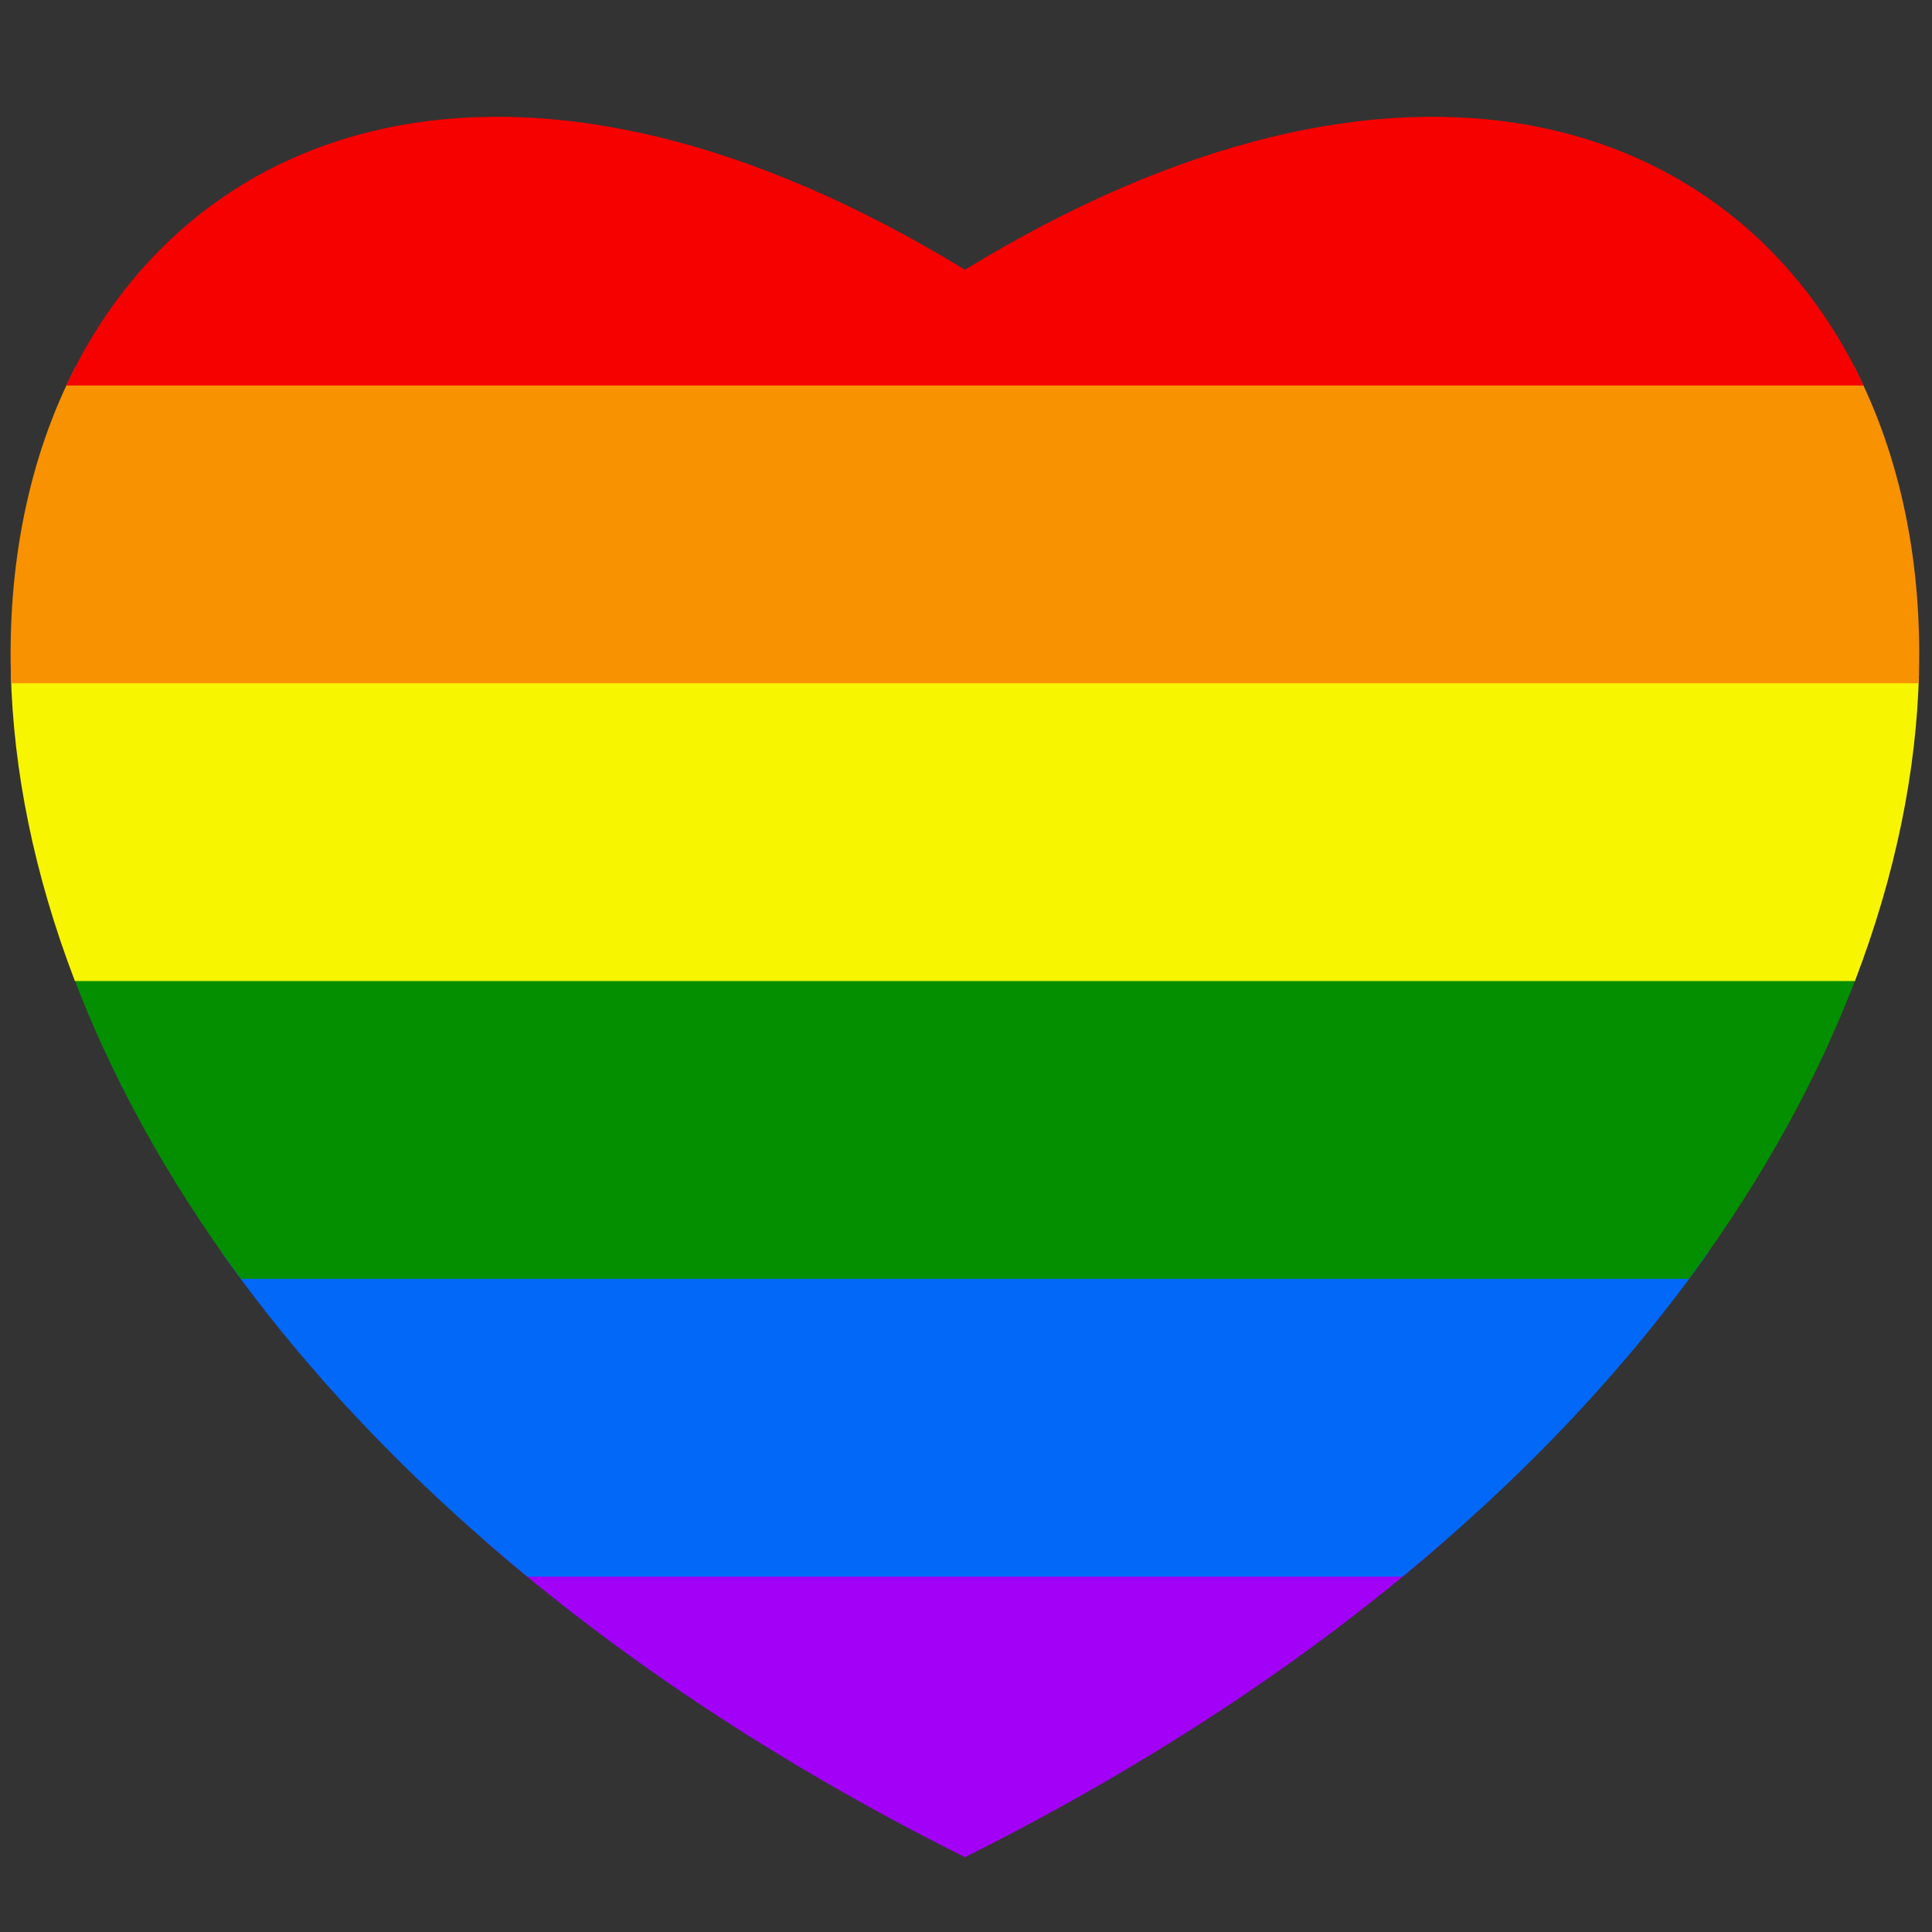
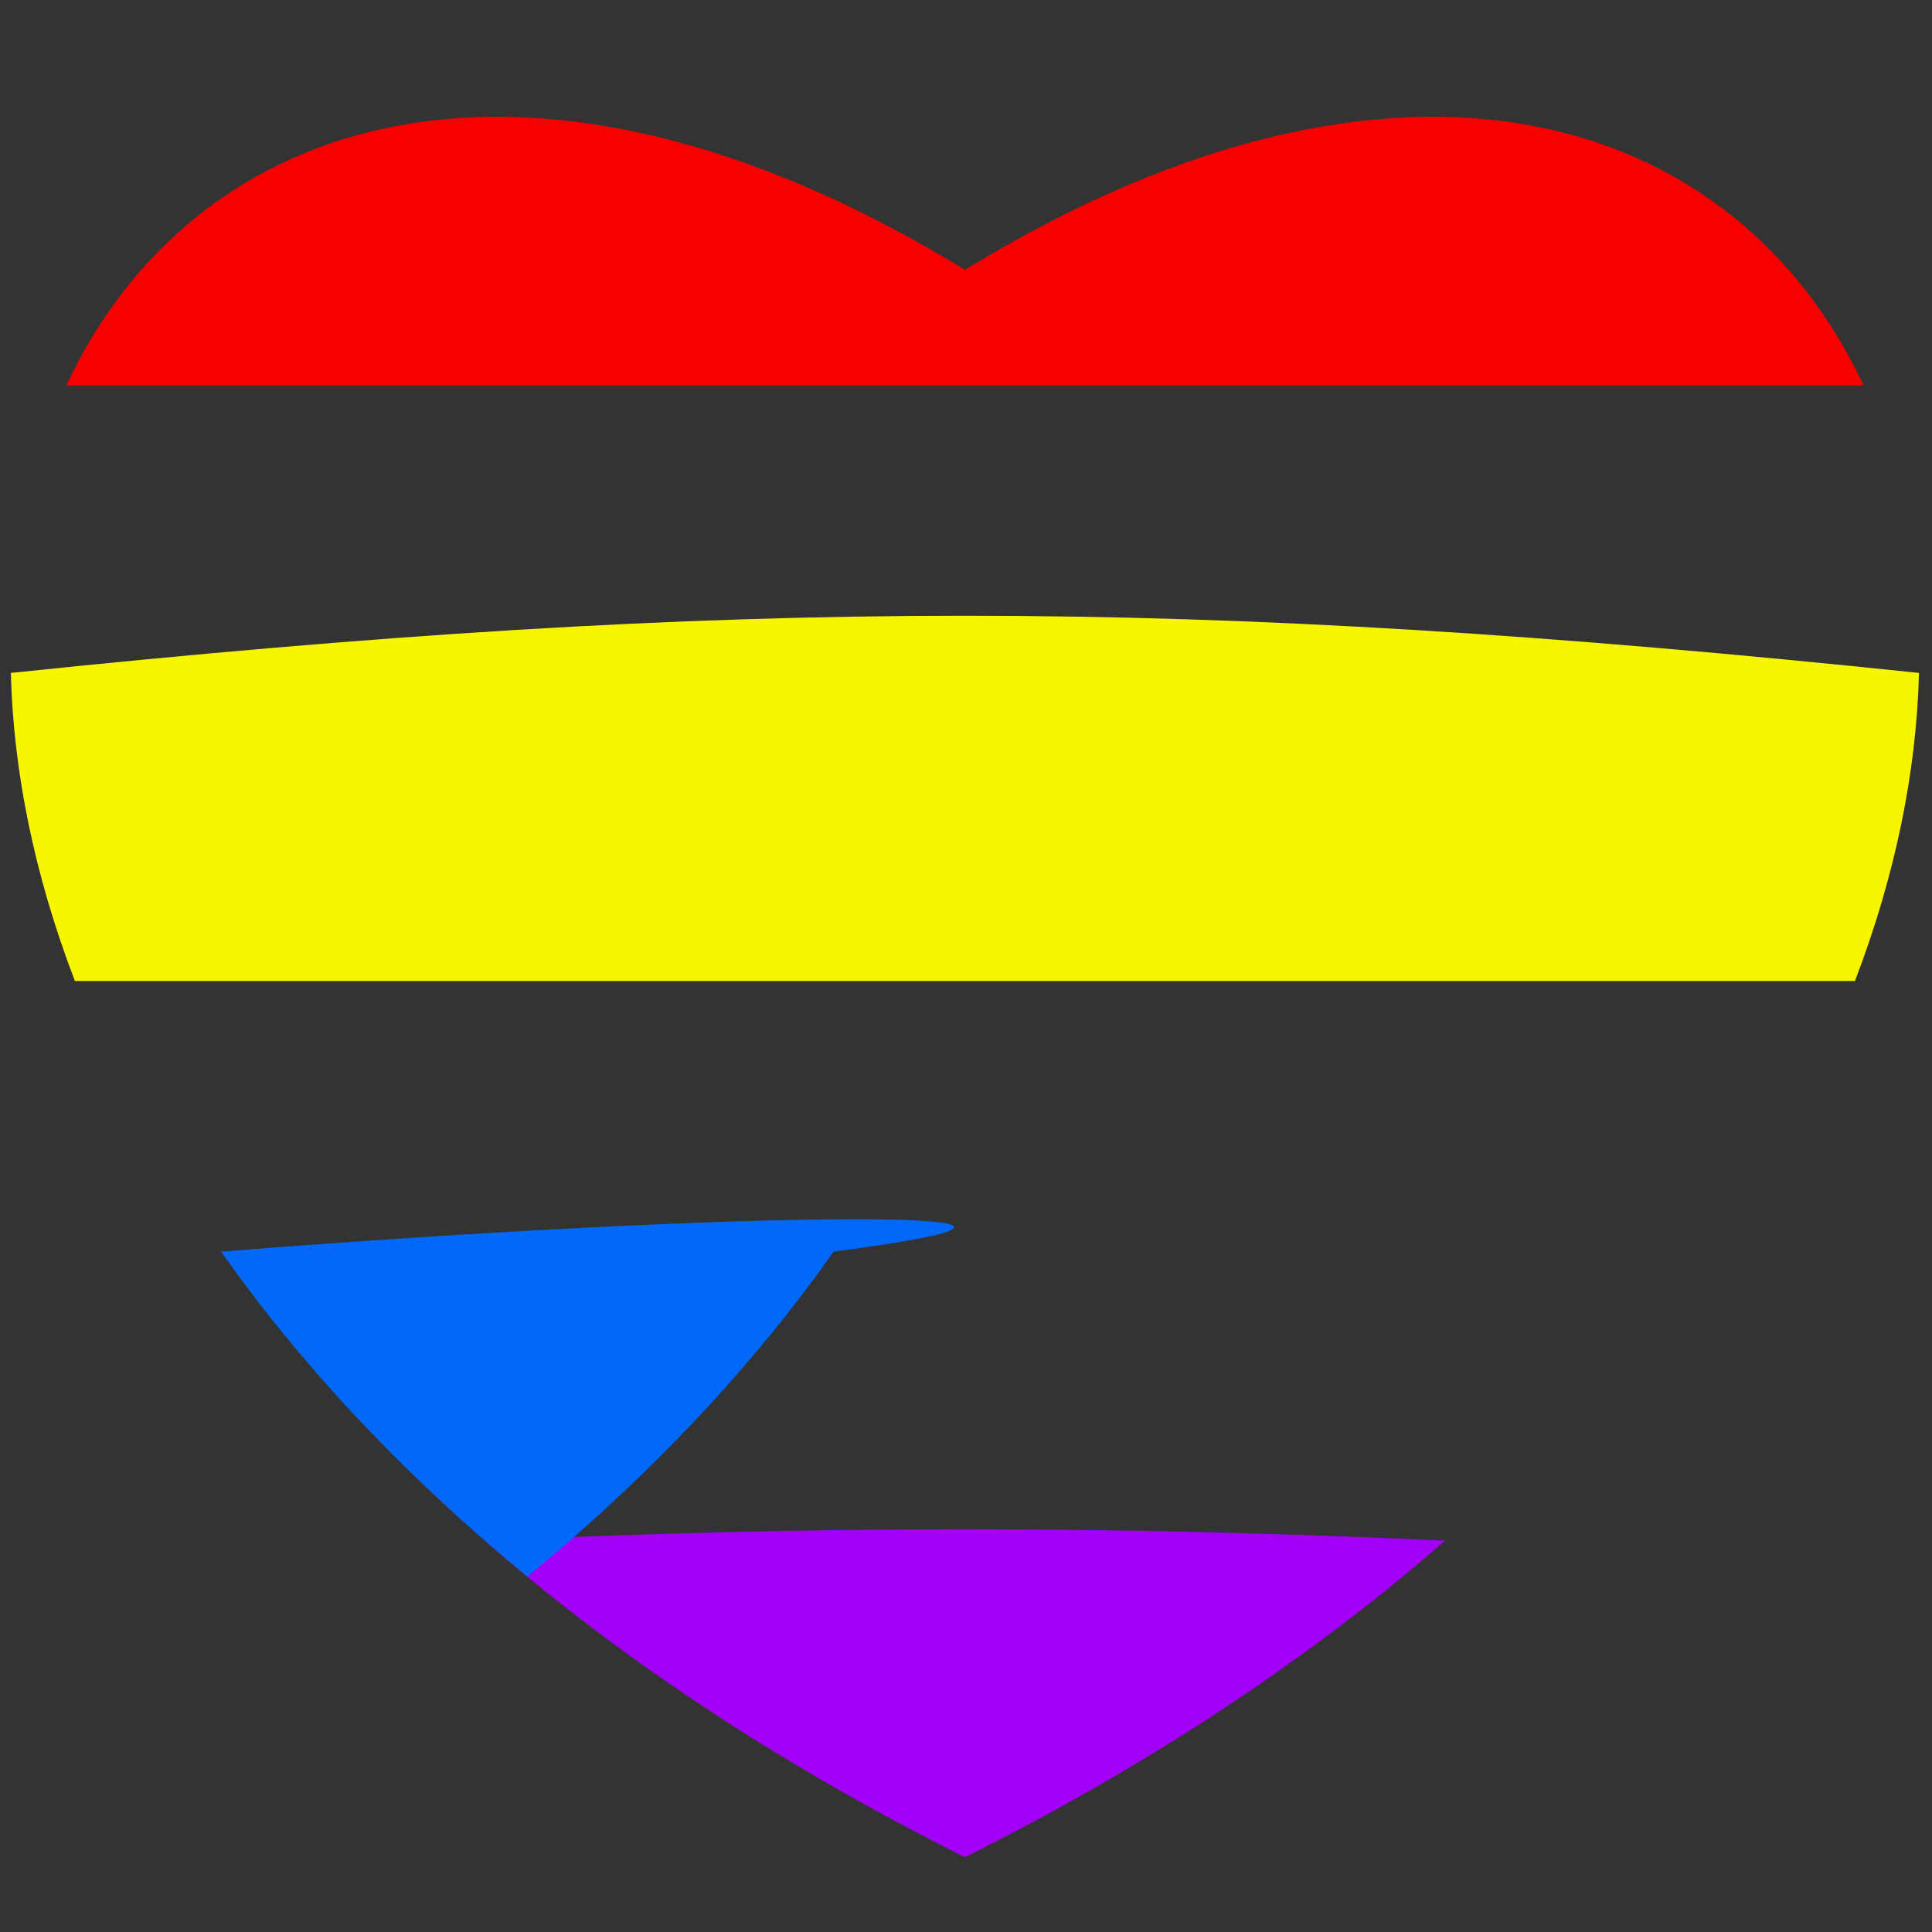
<svg xmlns="http://www.w3.org/2000/svg" version="1.1" width="256" height="256" viewBox="0 0 256 256" xml:space="preserve">
  <rect x="0" y="0" width="256" height="256" fill="#333333" stroke="none" />
  <defs>
</defs>
  <g style="stroke: none; stroke-width: 0; stroke-dasharray: none; stroke-linecap: butt; stroke-linejoin: miter; stroke-miterlimit: 10; fill: none; fill-rule: nonzero; opacity: 1;" transform="translate(1.407 1.407) scale(2.81 2.81)">
    <path d="M 22.353 72.146 c 6.131 5.349 13.628 10.42 22.647 14.93 c 9.019 -4.509 16.516 -9.58 22.647 -14.93 C 51.886 71.433 38.115 71.433 22.353 72.146 z" style="stroke: none; stroke-width: 1; stroke-dasharray: none; stroke-linecap: butt; stroke-linejoin: miter; stroke-miterlimit: 10; fill: rgb(162,0,247); fill-rule: nonzero; opacity: 1;" transform=" matrix(1 0 0 1 0 0) " stroke-linecap="round" />
-     <path d="M 9.921 58.519 c 3.683 5.228 8.467 10.41 14.444 15.327 h 41.27 c 5.977 -4.917 10.761 -10.099 14.444 -15.327 C 54.42 56.482 35.58 56.482 9.921 58.519 z" style="stroke: none; stroke-width: 1; stroke-dasharray: none; stroke-linecap: butt; stroke-linejoin: miter; stroke-miterlimit: 10; fill: rgb(1,104,248); fill-rule: nonzero; opacity: 1;" transform=" matrix(1 0 0 1 0 0) " stroke-linecap="round" />
-     <path d="M 2.868 45.313 c 1.777 4.764 4.411 9.652 7.991 14.49 h 68.283 c 3.58 -4.838 6.214 -9.726 7.991 -14.49 C 55.317 43.478 34.683 43.478 2.868 45.313 z" style="stroke: none; stroke-width: 1; stroke-dasharray: none; stroke-linecap: butt; stroke-linejoin: miter; stroke-miterlimit: 10; fill: rgb(3,143,0); fill-rule: nonzero; opacity: 1;" transform=" matrix(1 0 0 1 0 0) " stroke-linecap="round" />
+     <path d="M 9.921 58.519 c 3.683 5.228 8.467 10.41 14.444 15.327 c 5.977 -4.917 10.761 -10.099 14.444 -15.327 C 54.42 56.482 35.58 56.482 9.921 58.519 z" style="stroke: none; stroke-width: 1; stroke-dasharray: none; stroke-linecap: butt; stroke-linejoin: miter; stroke-miterlimit: 10; fill: rgb(1,104,248); fill-rule: nonzero; opacity: 1;" transform=" matrix(1 0 0 1 0 0) " stroke-linecap="round" />
    <path d="M 0.011 31.231 c 0.114 4.567 1.084 9.479 3.021 14.53 h 83.936 c 1.937 -5.051 2.907 -9.963 3.021 -14.53 C 55.571 27.636 34.429 27.636 0.011 31.231 z" style="stroke: none; stroke-width: 1; stroke-dasharray: none; stroke-linecap: butt; stroke-linejoin: miter; stroke-miterlimit: 10; fill: rgb(248,245,1); fill-rule: nonzero; opacity: 1;" transform=" matrix(1 0 0 1 0 0) " stroke-linecap="round" />
-     <path d="M 3.063 16.796 c -2.176 4.208 -3.251 9.31 -3.037 14.923 h 89.947 c 0.214 -5.613 -0.861 -10.715 -3.037 -14.923 C 55.299 13.301 34.701 13.301 3.063 16.796 z" style="stroke: none; stroke-width: 1; stroke-dasharray: none; stroke-linecap: butt; stroke-linejoin: miter; stroke-miterlimit: 10; fill: rgb(248,146,0); fill-rule: nonzero; opacity: 1;" transform=" matrix(1 0 0 1 0 0) " stroke-linecap="round" />
    <path d="M 2.622 17.677 h 84.756 C 81.379 4.833 65.599 -0.363 45 12.219 C 24.401 -0.363 8.621 4.833 2.622 17.677 z" style="stroke: none; stroke-width: 1; stroke-dasharray: none; stroke-linecap: butt; stroke-linejoin: miter; stroke-miterlimit: 10; fill: rgb(247,0,0); fill-rule: nonzero; opacity: 1;" transform=" matrix(1 0 0 1 0 0) " stroke-linecap="round" />
  </g>
</svg>